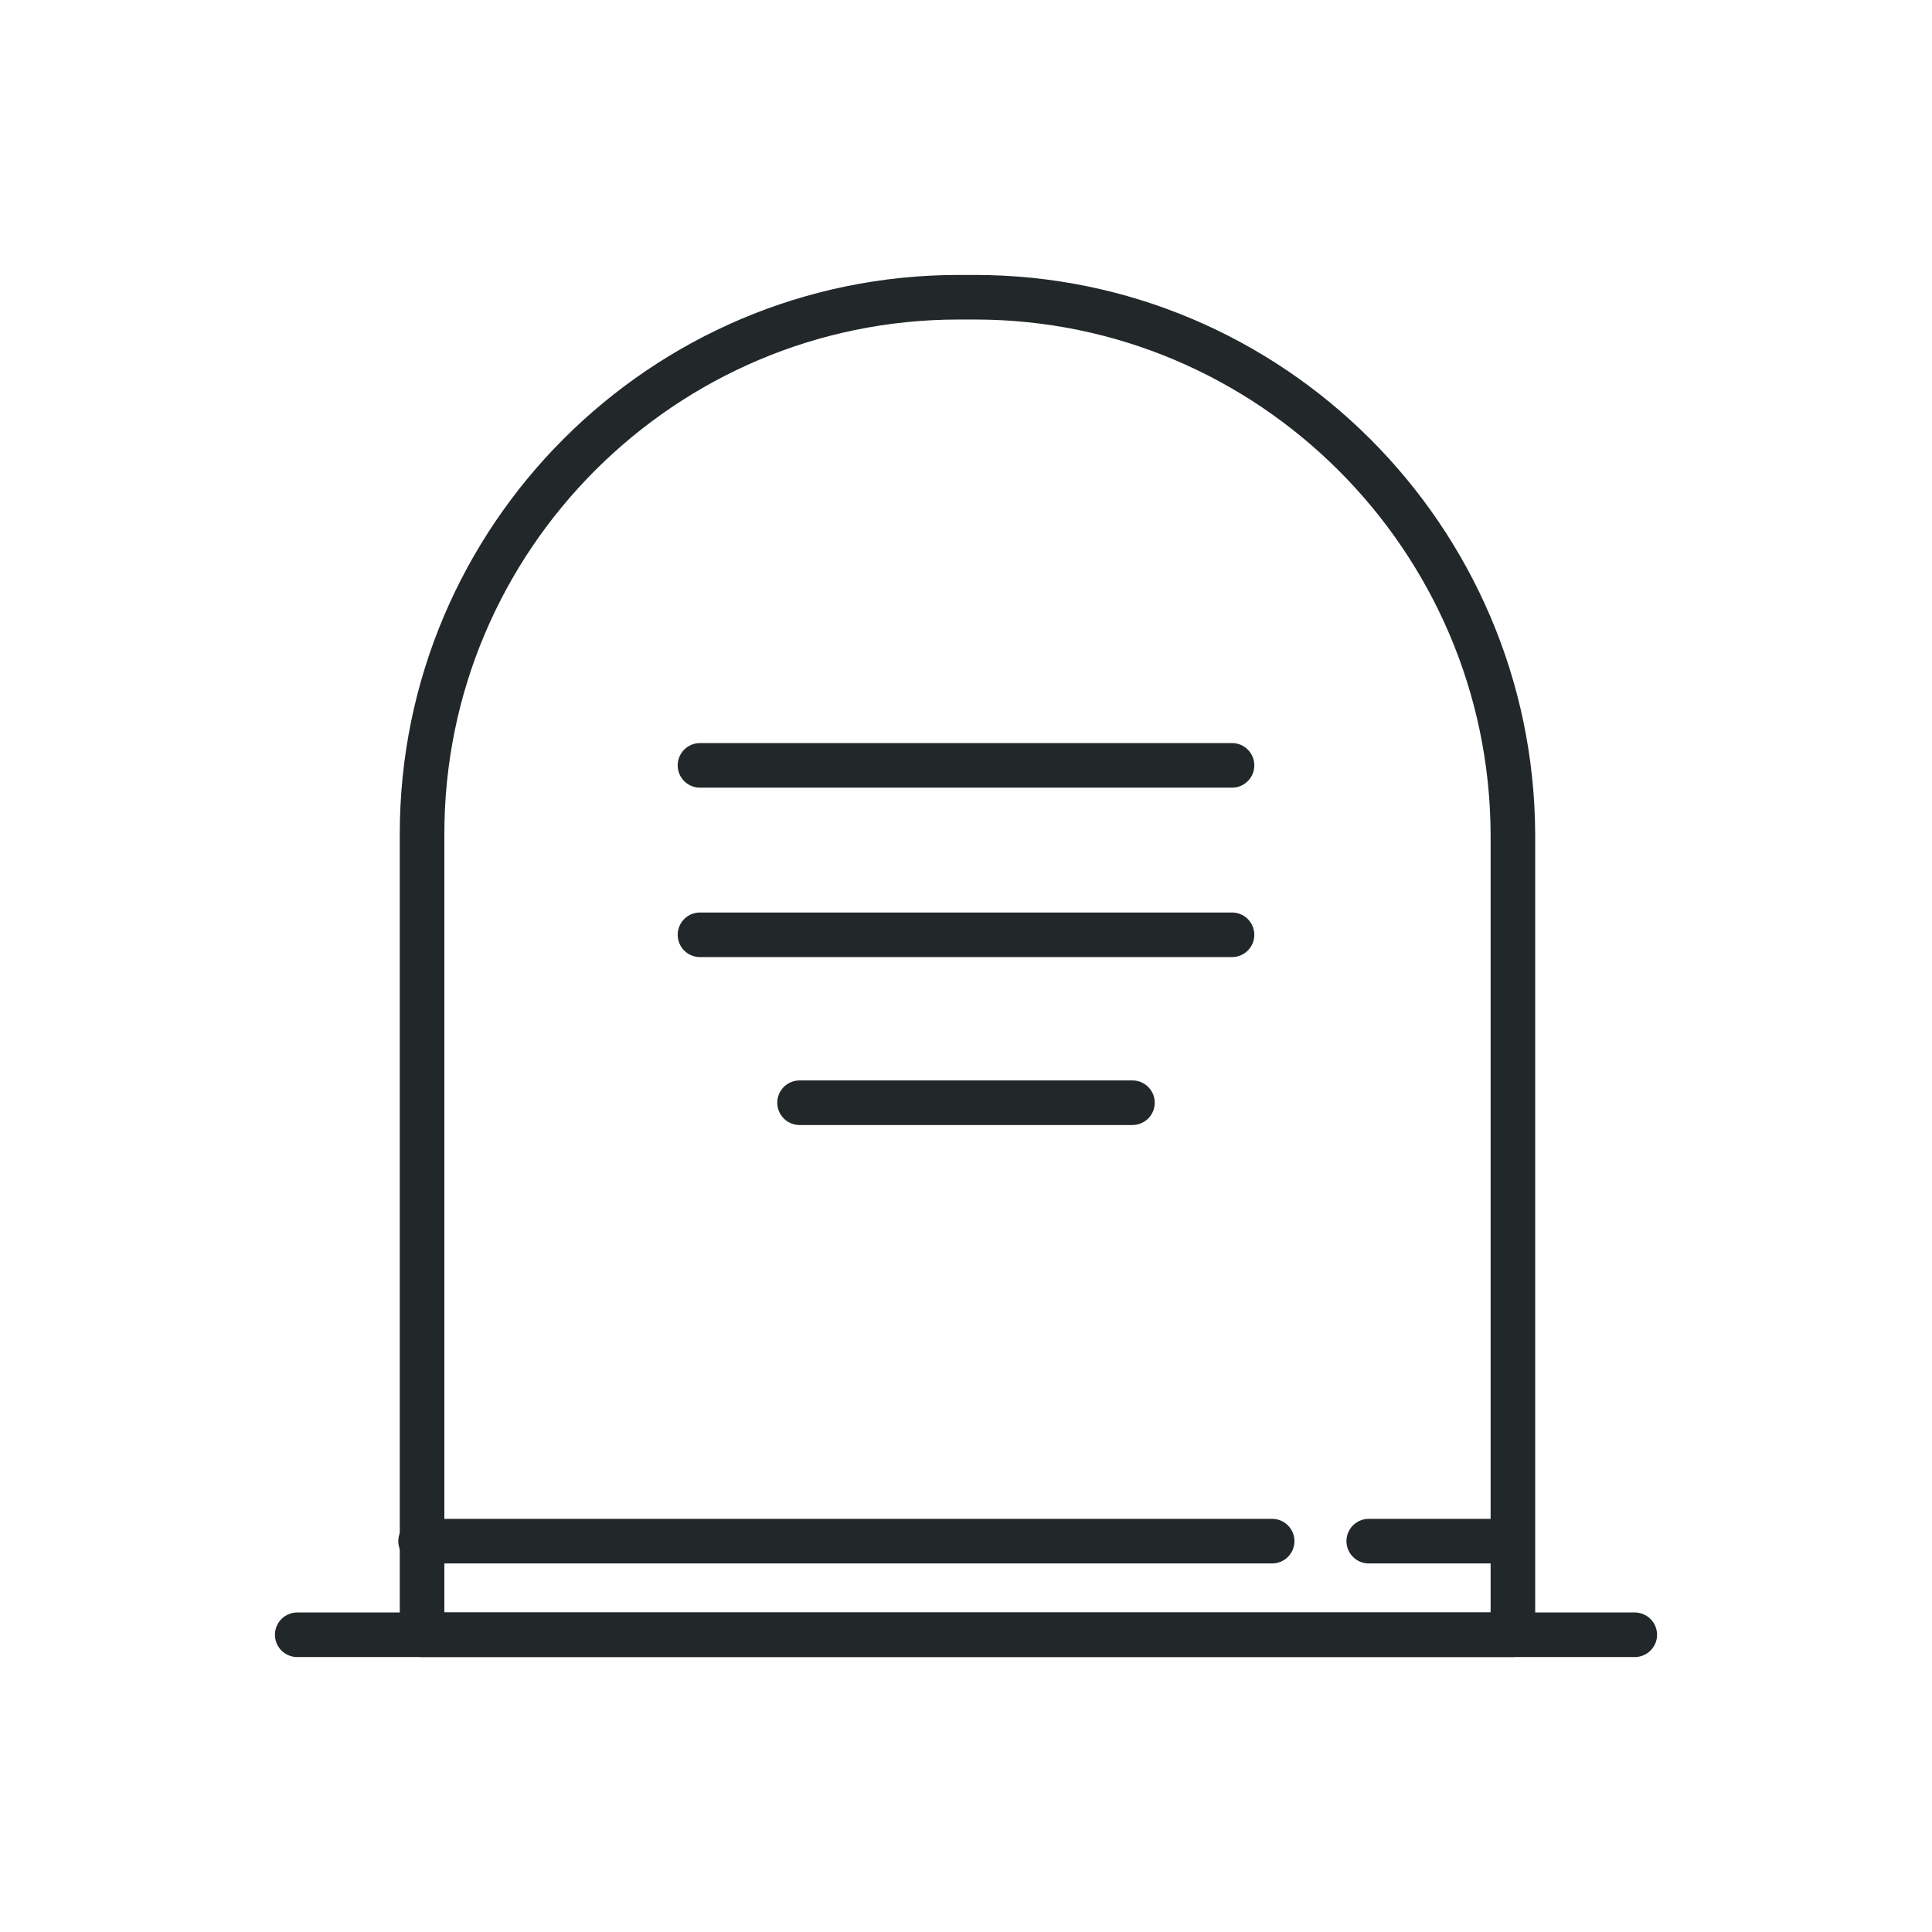
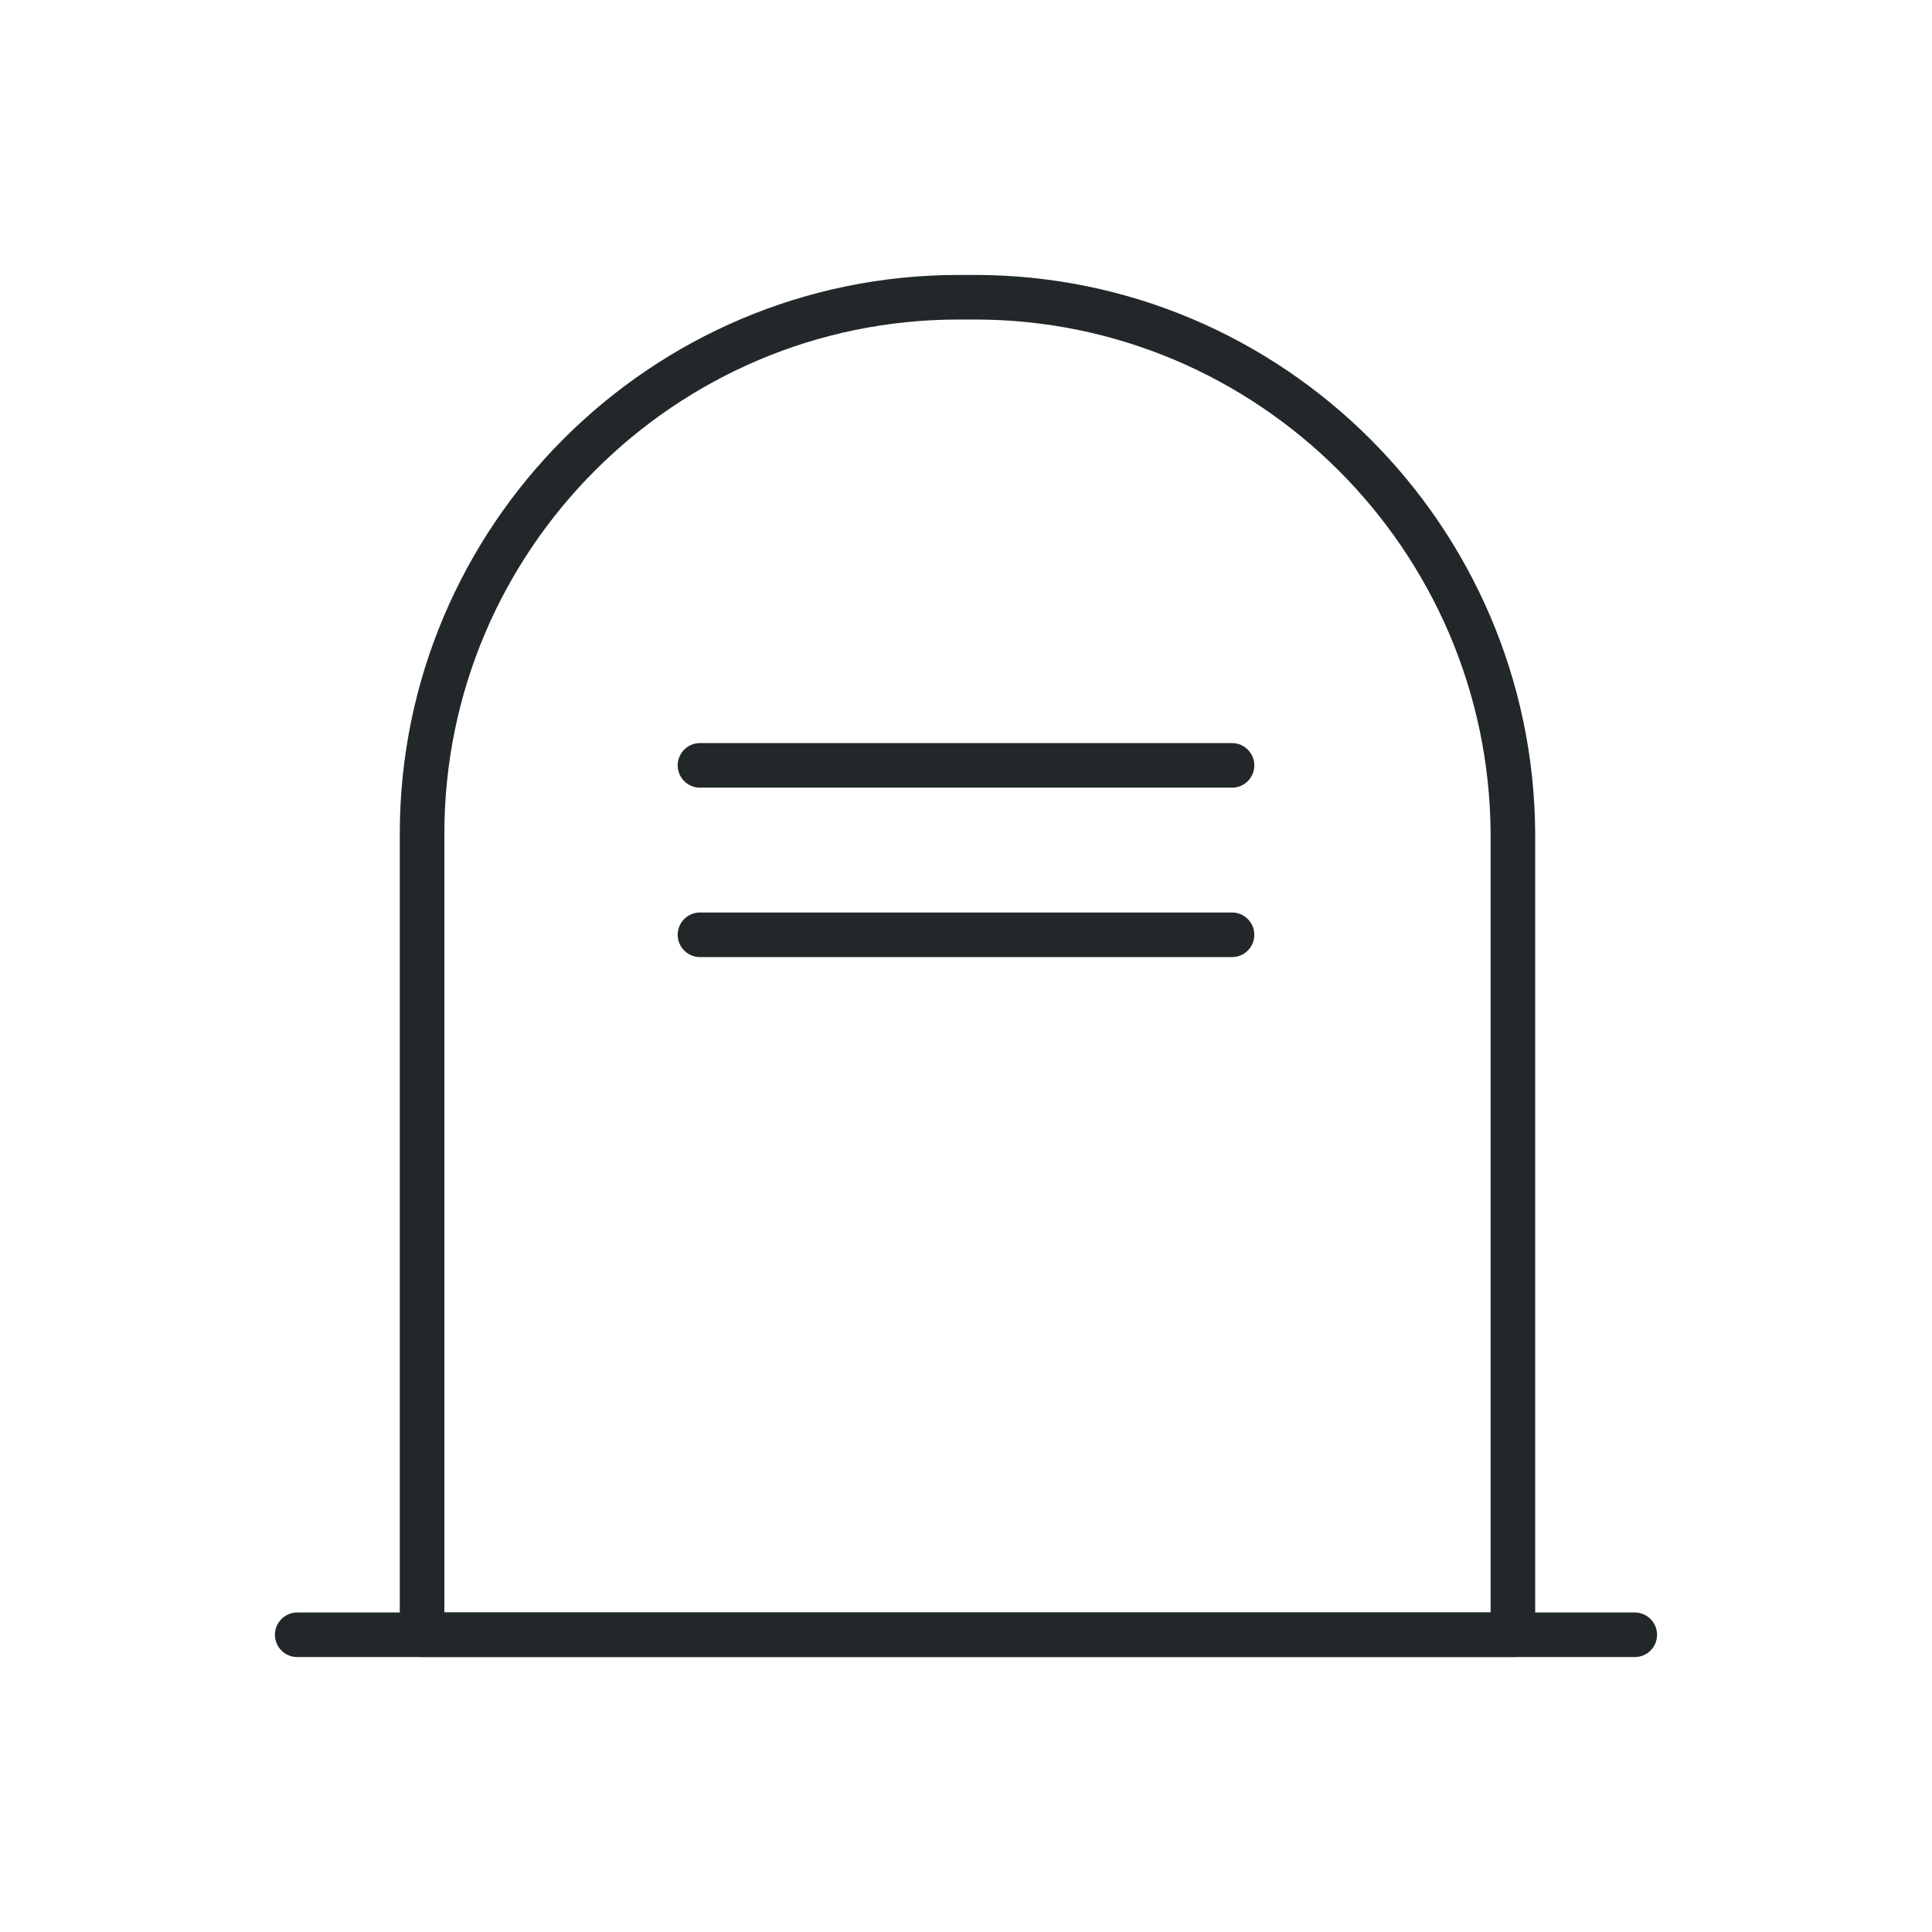
<svg xmlns="http://www.w3.org/2000/svg" version="1.1" id="Layer_1" x="0px" y="0px" viewBox="0 0 130 130" style="enable-background:new 0 0 130 130;" xml:space="preserve">
  <style type="text/css">
	.st0{fill:none;stroke:#222829;stroke-width:3;stroke-linecap:round;stroke-linejoin:round;stroke-miterlimit:10;}
</style>
  <g>
    <line class="st0" x1="110" y1="110" x2="20" y2="110" />
-     <line class="st0" x1="101.7" y1="103.7" x2="92.1" y2="103.7" />
-     <line class="st0" x1="85.6" y1="103.7" x2="28.3" y2="103.7" />
-     <path class="st0" d="M65.6,20h-1.1c-19.9,0-36.1,16.2-36.1,36.1V110h73.4V56.1C101.7,36.2,85.5,20,65.6,20z" />
+     <path class="st0" d="M65.6,20h-1.1c-19.9,0-36.1,16.2-36.1,36.1V110h73.4V56.1C101.7,36.2,85.5,20,65.6,20" />
    <line class="st0" x1="47.1" y1="51.5" x2="82.9" y2="51.5" />
    <line class="st0" x1="47.1" y1="62.9" x2="82.9" y2="62.9" />
-     <line class="st0" x1="53.8" y1="74.2" x2="76.2" y2="74.2" />
  </g>
</svg>